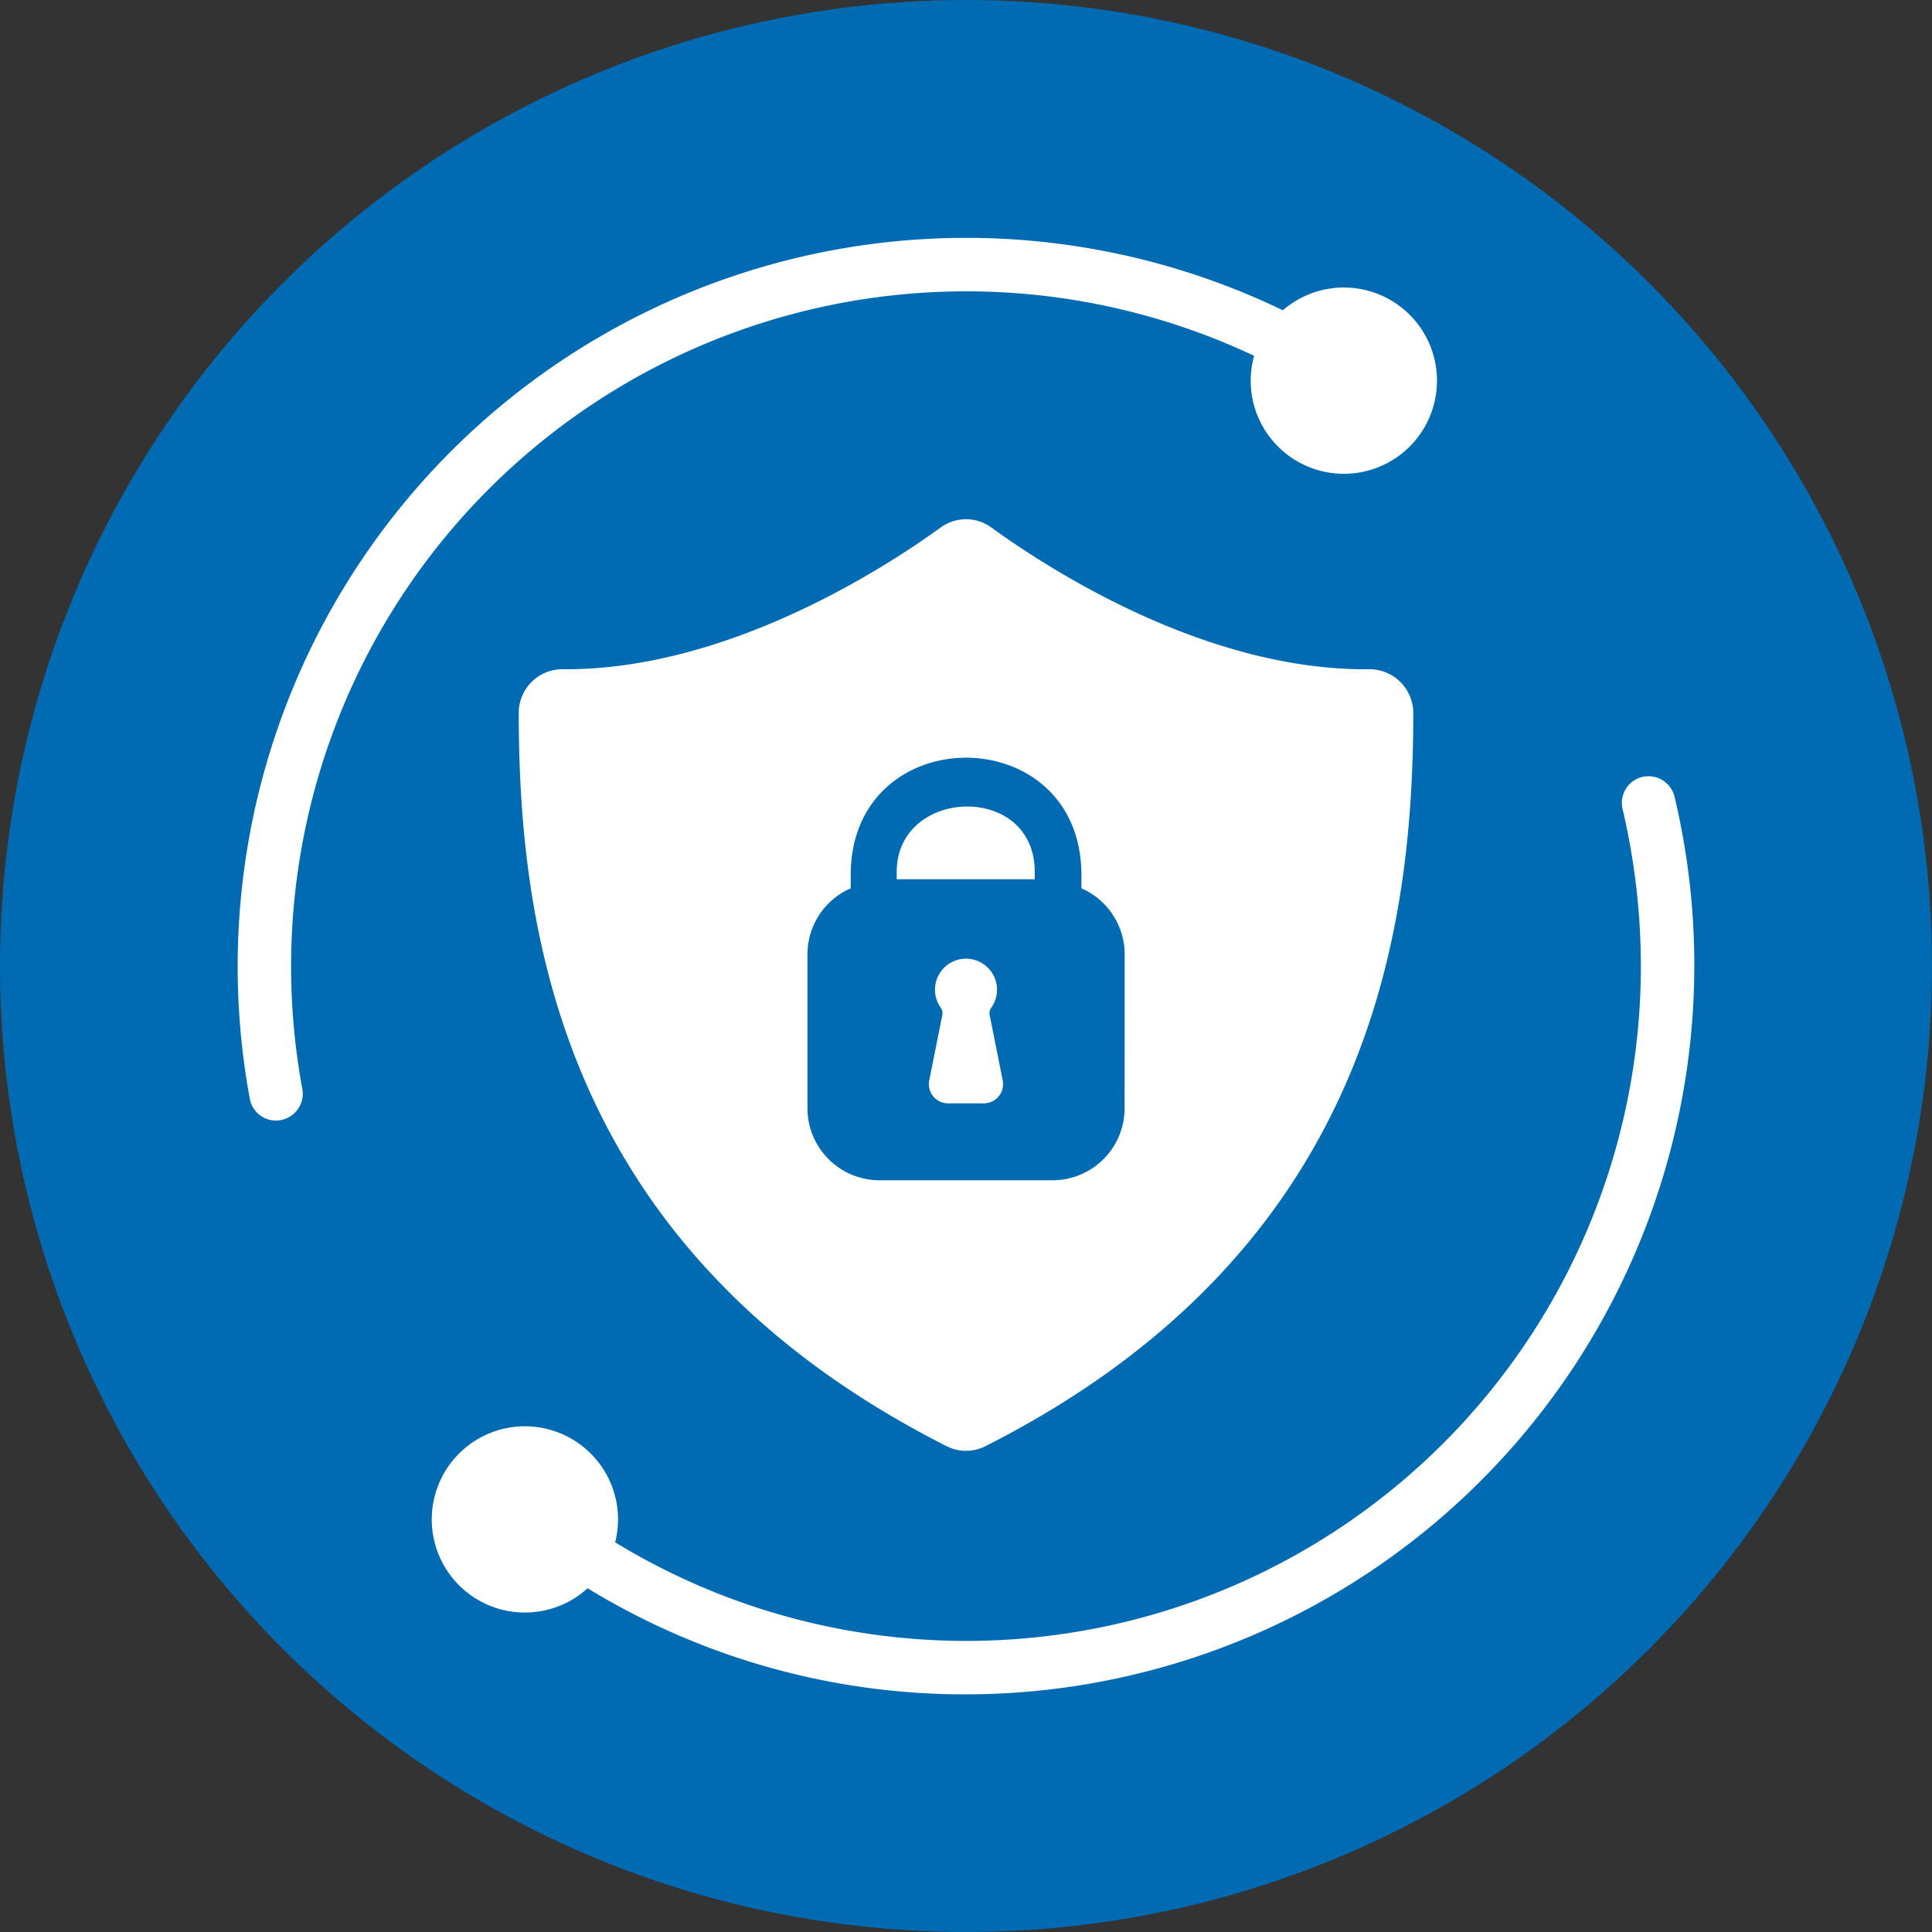
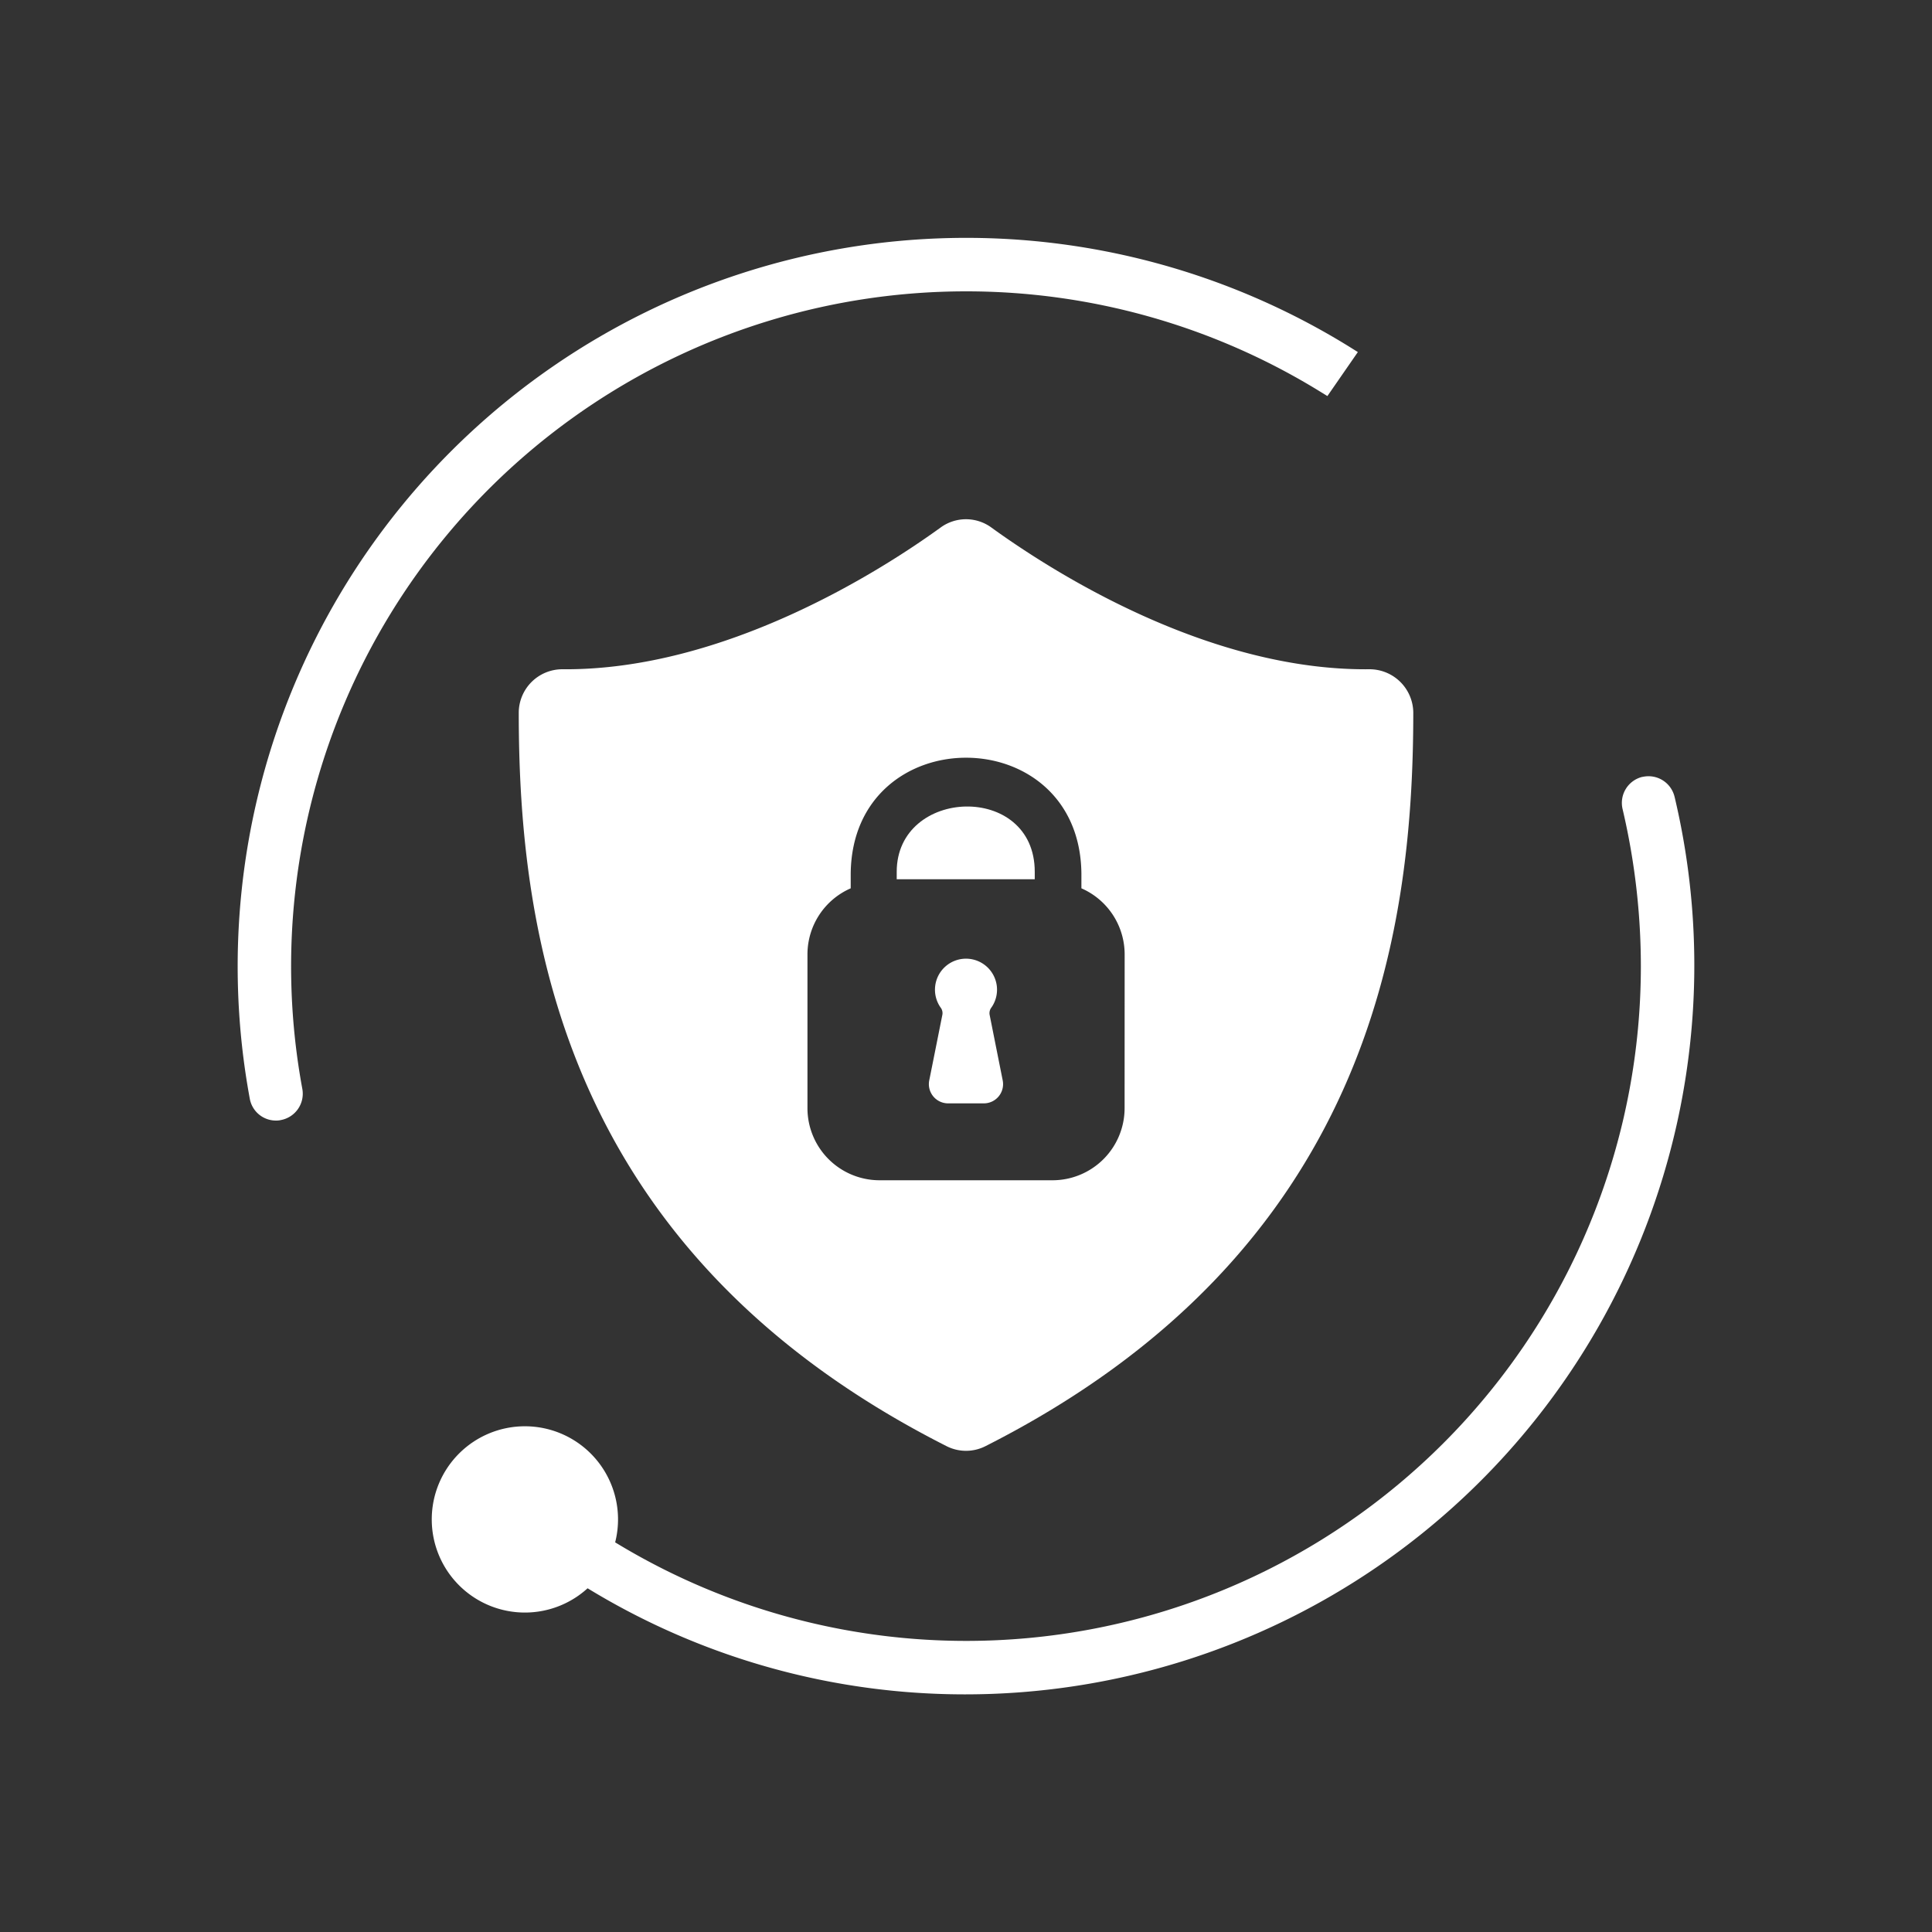
<svg xmlns="http://www.w3.org/2000/svg" width="101" height="101" viewBox="0 0 101 101">
  <rect x="0" y="0" width="101" height="101" fill="#333333" stroke="none" />
  <defs>
    <clipPath id="clip-path">
      <rect id="Rechteck_482" data-name="Rechteck 482" width="76.148" height="76.163" fill="#fff" />
    </clipPath>
  </defs>
  <g id="Gruppe_1058" data-name="Gruppe 1058" transform="translate(-878 -1124)">
    <g id="Gruppe_873" data-name="Gruppe 873" transform="translate(105 -6)">
-       <circle id="Ellipse_16" data-name="Ellipse 16" cx="50.5" cy="50.5" r="50.5" transform="translate(773 1130)" fill="#006ab2" />
      <g id="Gruppe_872" data-name="Gruppe 872" transform="translate(785.426 1142.418)">
        <g id="Gruppe_871" data-name="Gruppe 871" clip-path="url(#clip-path)">
          <path id="Pfad_848" data-name="Pfad 848" d="M159.478,192.566a1.4,1.4,0,0,0-1.668-1.046l-.018,0a1.4,1.4,0,0,0-1.034,1.677,35.956,35.956,0,0,1,.957,8.211,35.267,35.267,0,0,1-56.545,28.139l-.374-.285-1.89,2.067.444.342a37.816,37.816,0,0,0,22.958,7.813h.128a38.114,38.114,0,0,0,37.042-46.921" transform="translate(-84.361 -163.325)" fill="#fff" />
          <path id="Pfad_849" data-name="Pfad 849" d="M58.1,5.7A38.086,38.086,0,0,0,.631,45.013,1.387,1.387,0,0,0,2,46.162a1.044,1.044,0,0,0,.264-.028A1.4,1.4,0,0,0,3.38,44.513a35.287,35.287,0,0,1,34.7-41.7h0A35.262,35.262,0,0,1,56.552,8.032l.415.255,1.592-2.3Z" transform="translate(0 0)" fill="#fff" />
          <path id="Pfad_850" data-name="Pfad 850" d="M234.271,205.669v.39h7.216v-.39c0-4.684-7.216-4.412-7.216,0" transform="translate(-199.819 -172.513)" fill="#fff" />
          <path id="Pfad_851" data-name="Pfad 851" d="M144.368,107.982c-8.482.085-16.643-5.156-19.764-7.417a2.249,2.249,0,0,0-2.633,0c-3.12,2.261-11.3,7.482-19.764,7.417a2.279,2.279,0,0,0-2.3,2.256c0,.005,0,.01,0,.015,0,11.6,2.327,28.2,22.362,38.342a2.247,2.247,0,0,0,2.04,0c20.035-10.141,22.357-26.739,22.362-38.342A2.288,2.288,0,0,0,144.368,107.982Zm-12.789,22.945a3.769,3.769,0,0,1-3.769,3.769h-9.045A3.769,3.769,0,0,1,115,130.926v-8.04a3.769,3.769,0,0,1,2.261-3.452v-.779c.09-8.065,11.97-8.065,12.06,0v.779a3.769,3.769,0,0,1,2.261,3.452Z" transform="translate(-85.214 -85.413)" fill="#fff" />
          <path id="Pfad_852" data-name="Pfad 852" d="M248.881,259.283a.487.487,0,0,1,.1-.384,1.622,1.622,0,1,0-2.668,0,.482.482,0,0,1,.1.38c-.118.588-.452,2.271-.688,3.439a1.005,1.005,0,0,0,.986,1.2h1.869a1.005,1.005,0,0,0,.986-1.2Z" transform="translate(-209.573 -218.655)" fill="#fff" />
-           <path id="Pfad_853" data-name="Pfad 853" d="M369.848,22.635a4.869,4.869,0,1,1-4.869-4.869,4.869,4.869,0,0,1,4.869,4.869" transform="translate(-307.152 -15.153)" fill="#fff" />
          <path id="Pfad_854" data-name="Pfad 854" d="M78.722,427.44a4.869,4.869,0,1,1-4.869-4.869,4.869,4.869,0,0,1,4.869,4.869" transform="translate(-58.839 -360.427)" fill="#fff" />
        </g>
      </g>
    </g>
  </g>
</svg>